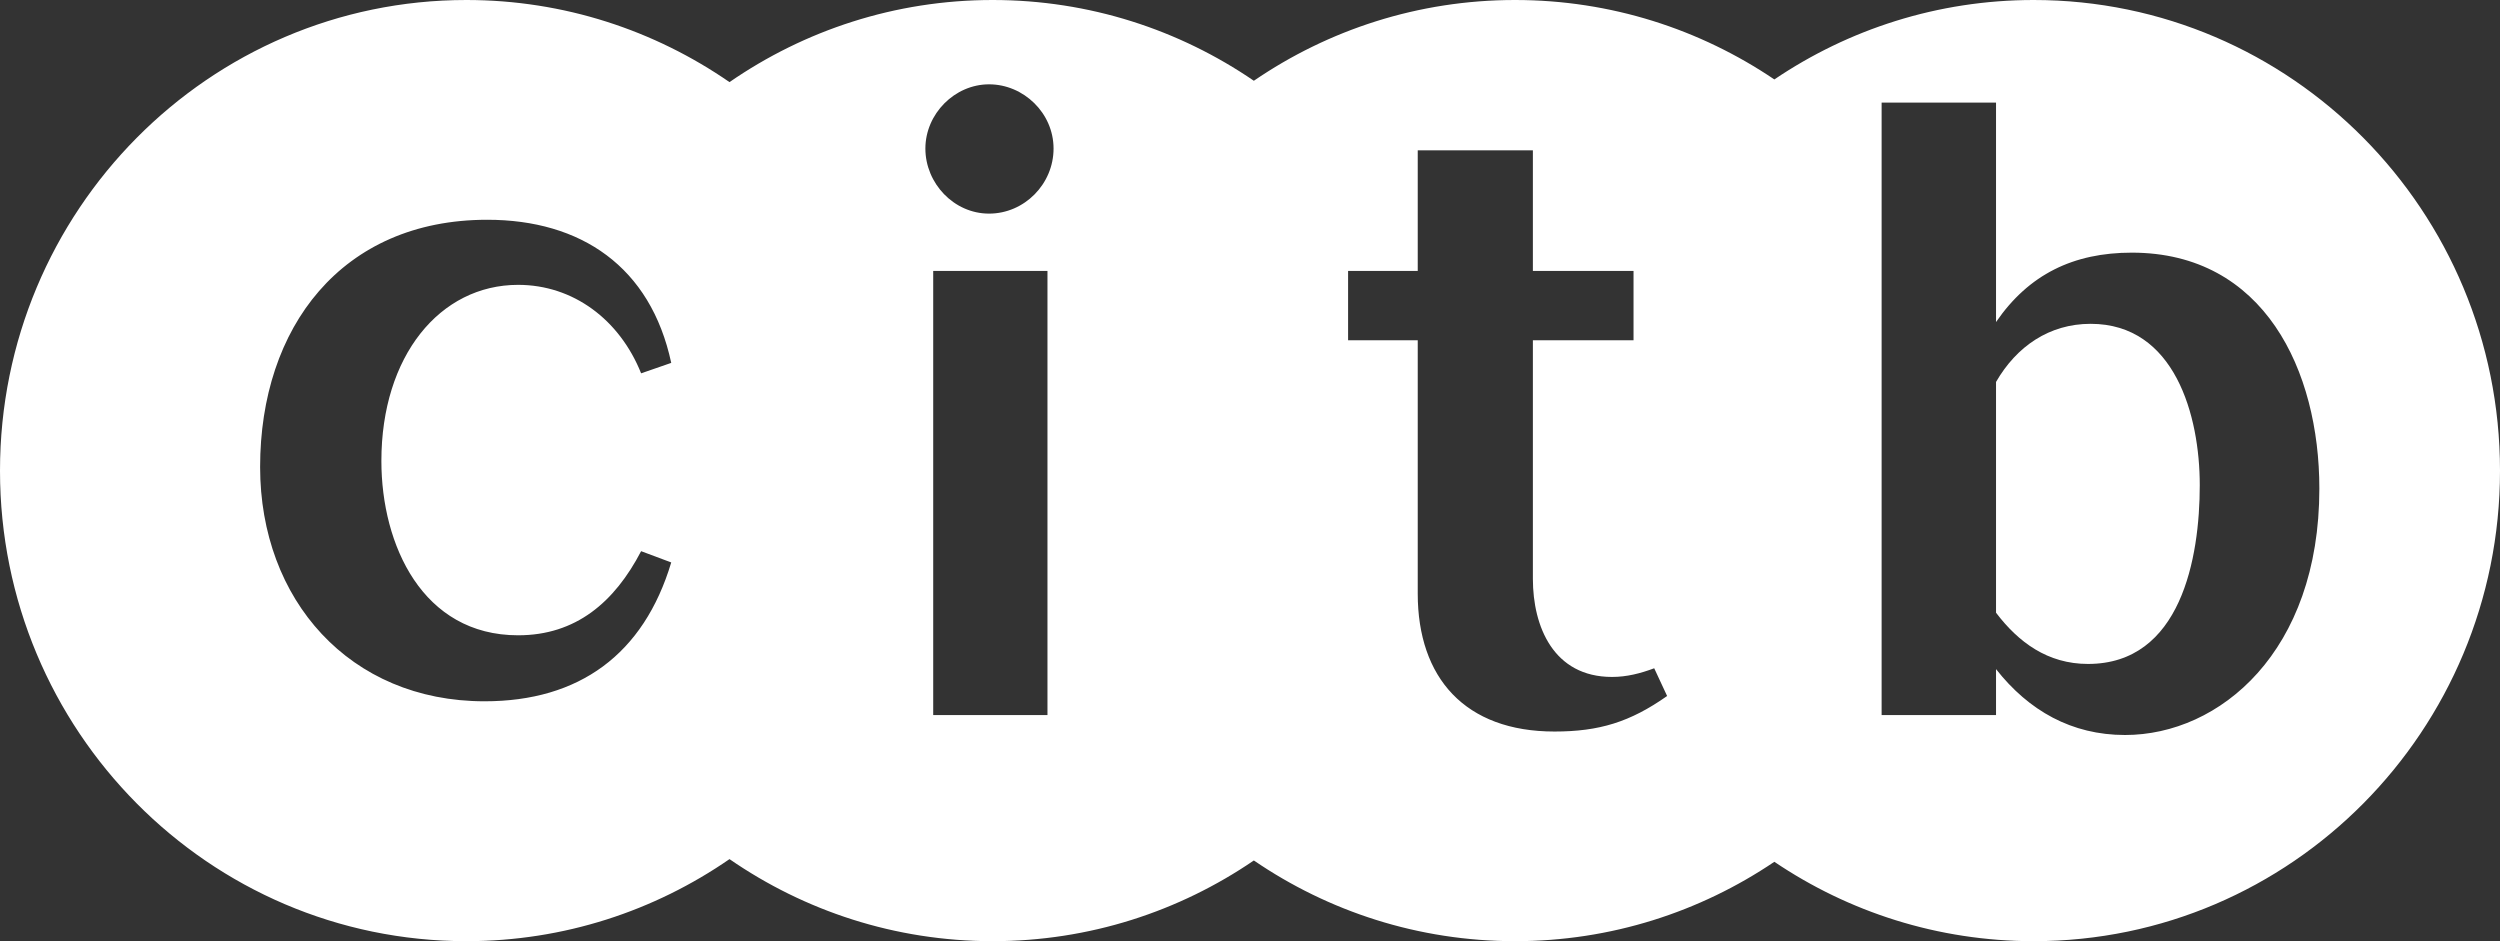
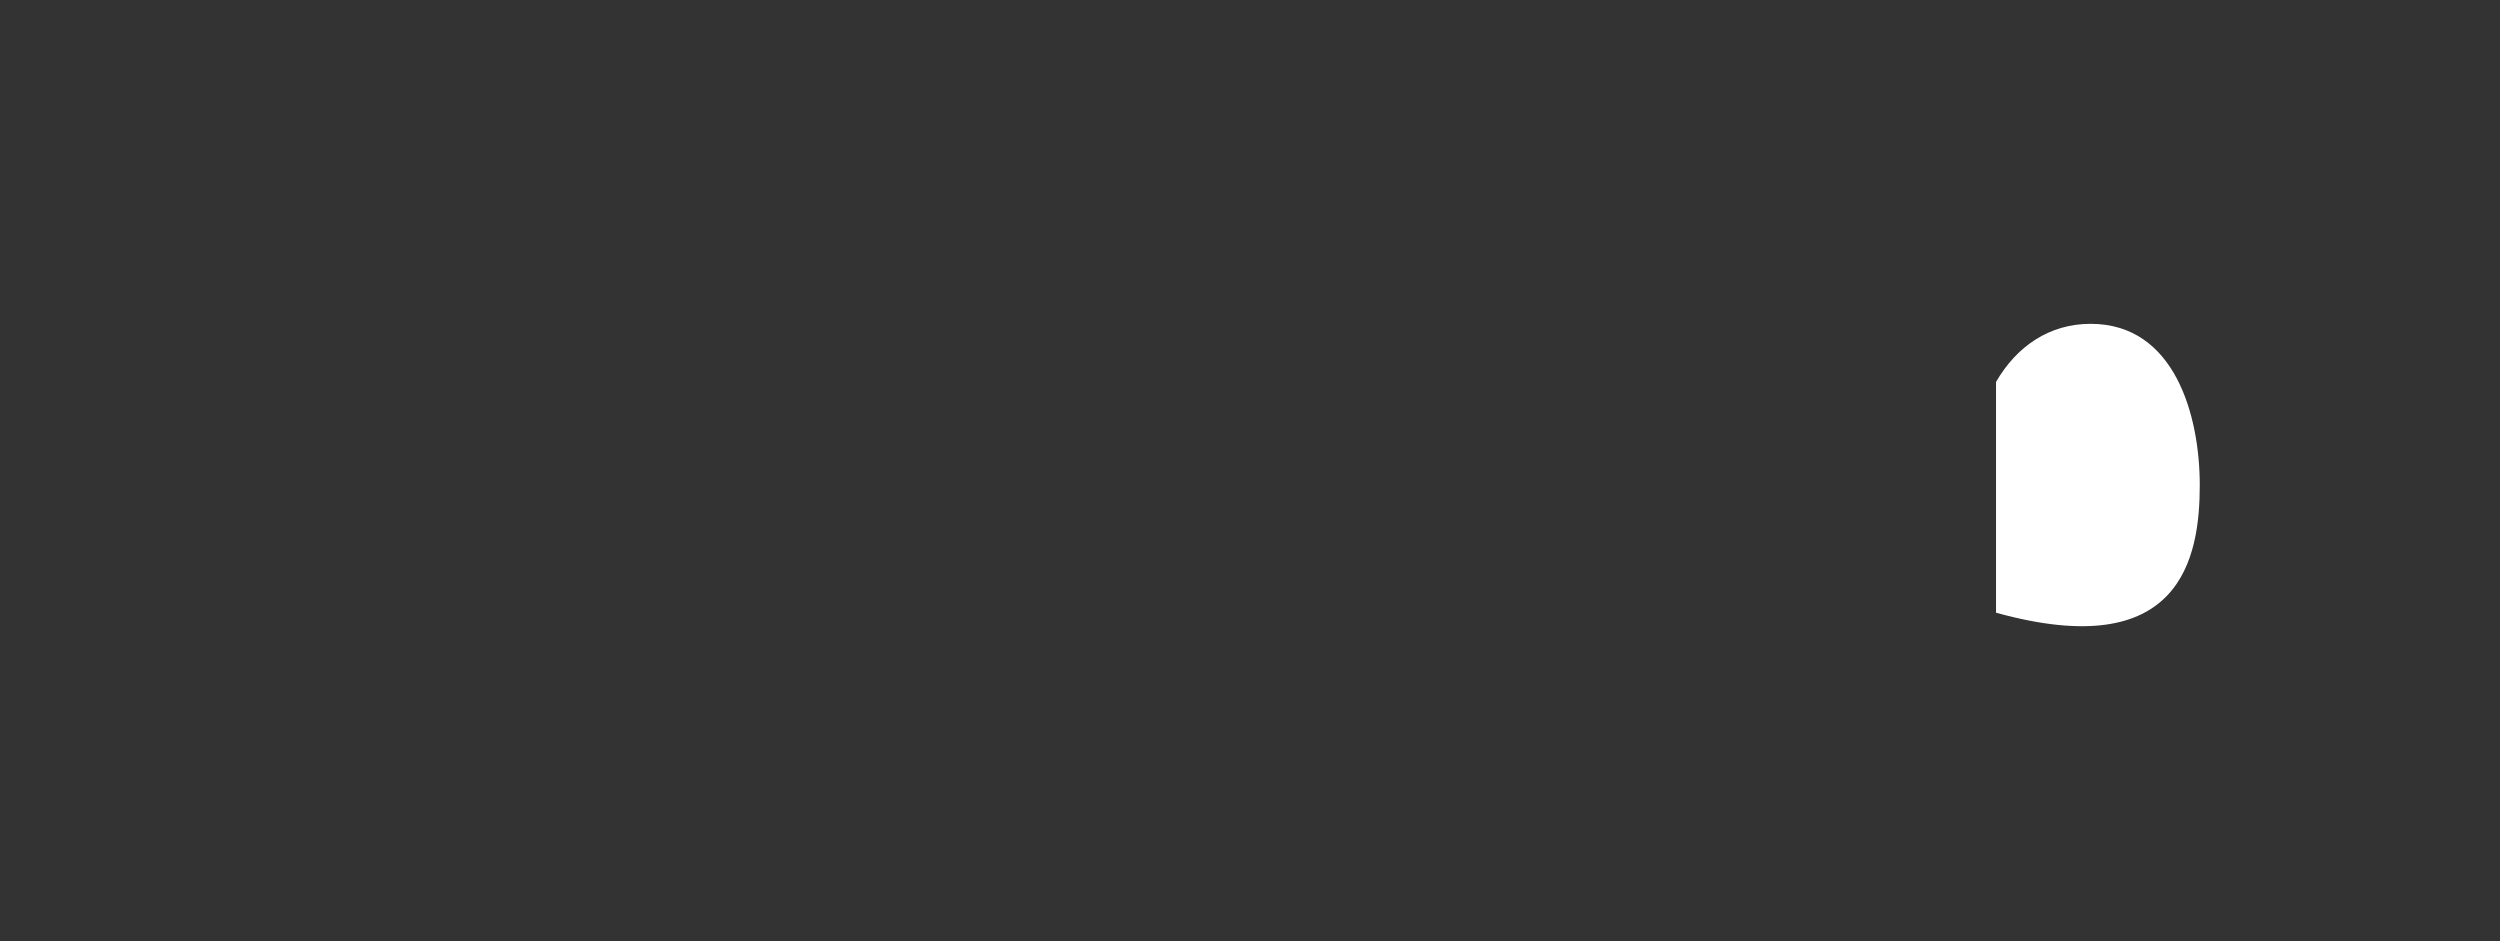
<svg xmlns="http://www.w3.org/2000/svg" width="85" height="32" viewBox="0 0 85 32">
  <rect x="0" y="0" width="85" height="32" fill="#333333" stroke="none" />
-   <path d="M71.081 11.01C69.678 11.01 68.563 11.776 67.865 12.986V20.832C68.624 21.834 69.62 22.574 70.992 22.574C74.152 22.574 74.792 18.973 74.792 16.496C74.792 14.137 73.948 11.01 71.081 11.01Z" fill="white" />
-   <path d="M69.145 0C65.881 0 62.849 0.997 60.328 2.701C57.806 0.997 54.774 0 51.512 0C48.221 0 45.165 1.013 42.631 2.746C40.096 1.013 37.04 0 33.749 0C30.429 0 27.35 1.033 24.803 2.792C22.256 1.033 19.177 0 15.857 0C7.104 0 0 7.168 0 16.005C0 24.837 7.104 32 15.857 32C19.177 32 22.256 30.968 24.803 29.21C27.35 30.968 30.429 32 33.749 32C37.04 32 40.096 30.987 42.631 29.256C45.165 30.987 48.221 32 51.512 32C54.774 32 57.806 31.004 60.328 29.301C62.849 31.004 65.881 32 69.145 32C77.902 32 85 24.837 85 16.005C85 7.168 77.902 0 69.145 0ZM17.616 21.6C19.576 21.6 20.892 20.48 21.798 18.74L22.822 19.123C21.885 22.251 19.691 23.844 16.474 23.844C11.886 23.844 8.844 20.392 8.844 15.878C8.844 11.13 11.618 7.472 16.564 7.472C19.75 7.472 22.12 9.064 22.822 12.338L21.798 12.693C21.065 10.864 19.487 9.685 17.616 9.685C14.957 9.685 12.967 12.102 12.967 15.672C12.967 18.534 14.369 21.6 17.616 21.6ZM35.614 24.312H31.729V9.211H35.614V24.312ZM33.628 7.263C32.43 7.263 31.463 6.231 31.463 5.051C31.463 3.871 32.459 2.867 33.628 2.867C34.8 2.867 35.821 3.842 35.821 5.051C35.821 6.26 34.826 7.263 33.628 7.263ZM52.853 24.872C49.809 24.872 48.203 23.045 48.203 20.183V11.569H45.835V9.211H48.203V5.112H52.118V9.211H55.54V11.569H52.118V19.682C52.118 21.303 52.819 23.016 54.809 23.016C55.309 23.016 55.773 22.897 56.243 22.721L56.682 23.664C55.423 24.55 54.371 24.872 52.853 24.872ZM72.251 24.99C70.438 24.99 68.977 24.165 67.865 22.75V24.312H63.975V3.488H67.865V10.95C68.977 9.329 70.496 8.59 72.482 8.59C76.988 8.59 78.858 12.603 78.858 16.613C78.858 22.159 75.468 24.99 72.251 24.99Z" fill="white" />
+   <path d="M71.081 11.01C69.678 11.01 68.563 11.776 67.865 12.986V20.832C74.152 22.574 74.792 18.973 74.792 16.496C74.792 14.137 73.948 11.01 71.081 11.01Z" fill="white" />
</svg>